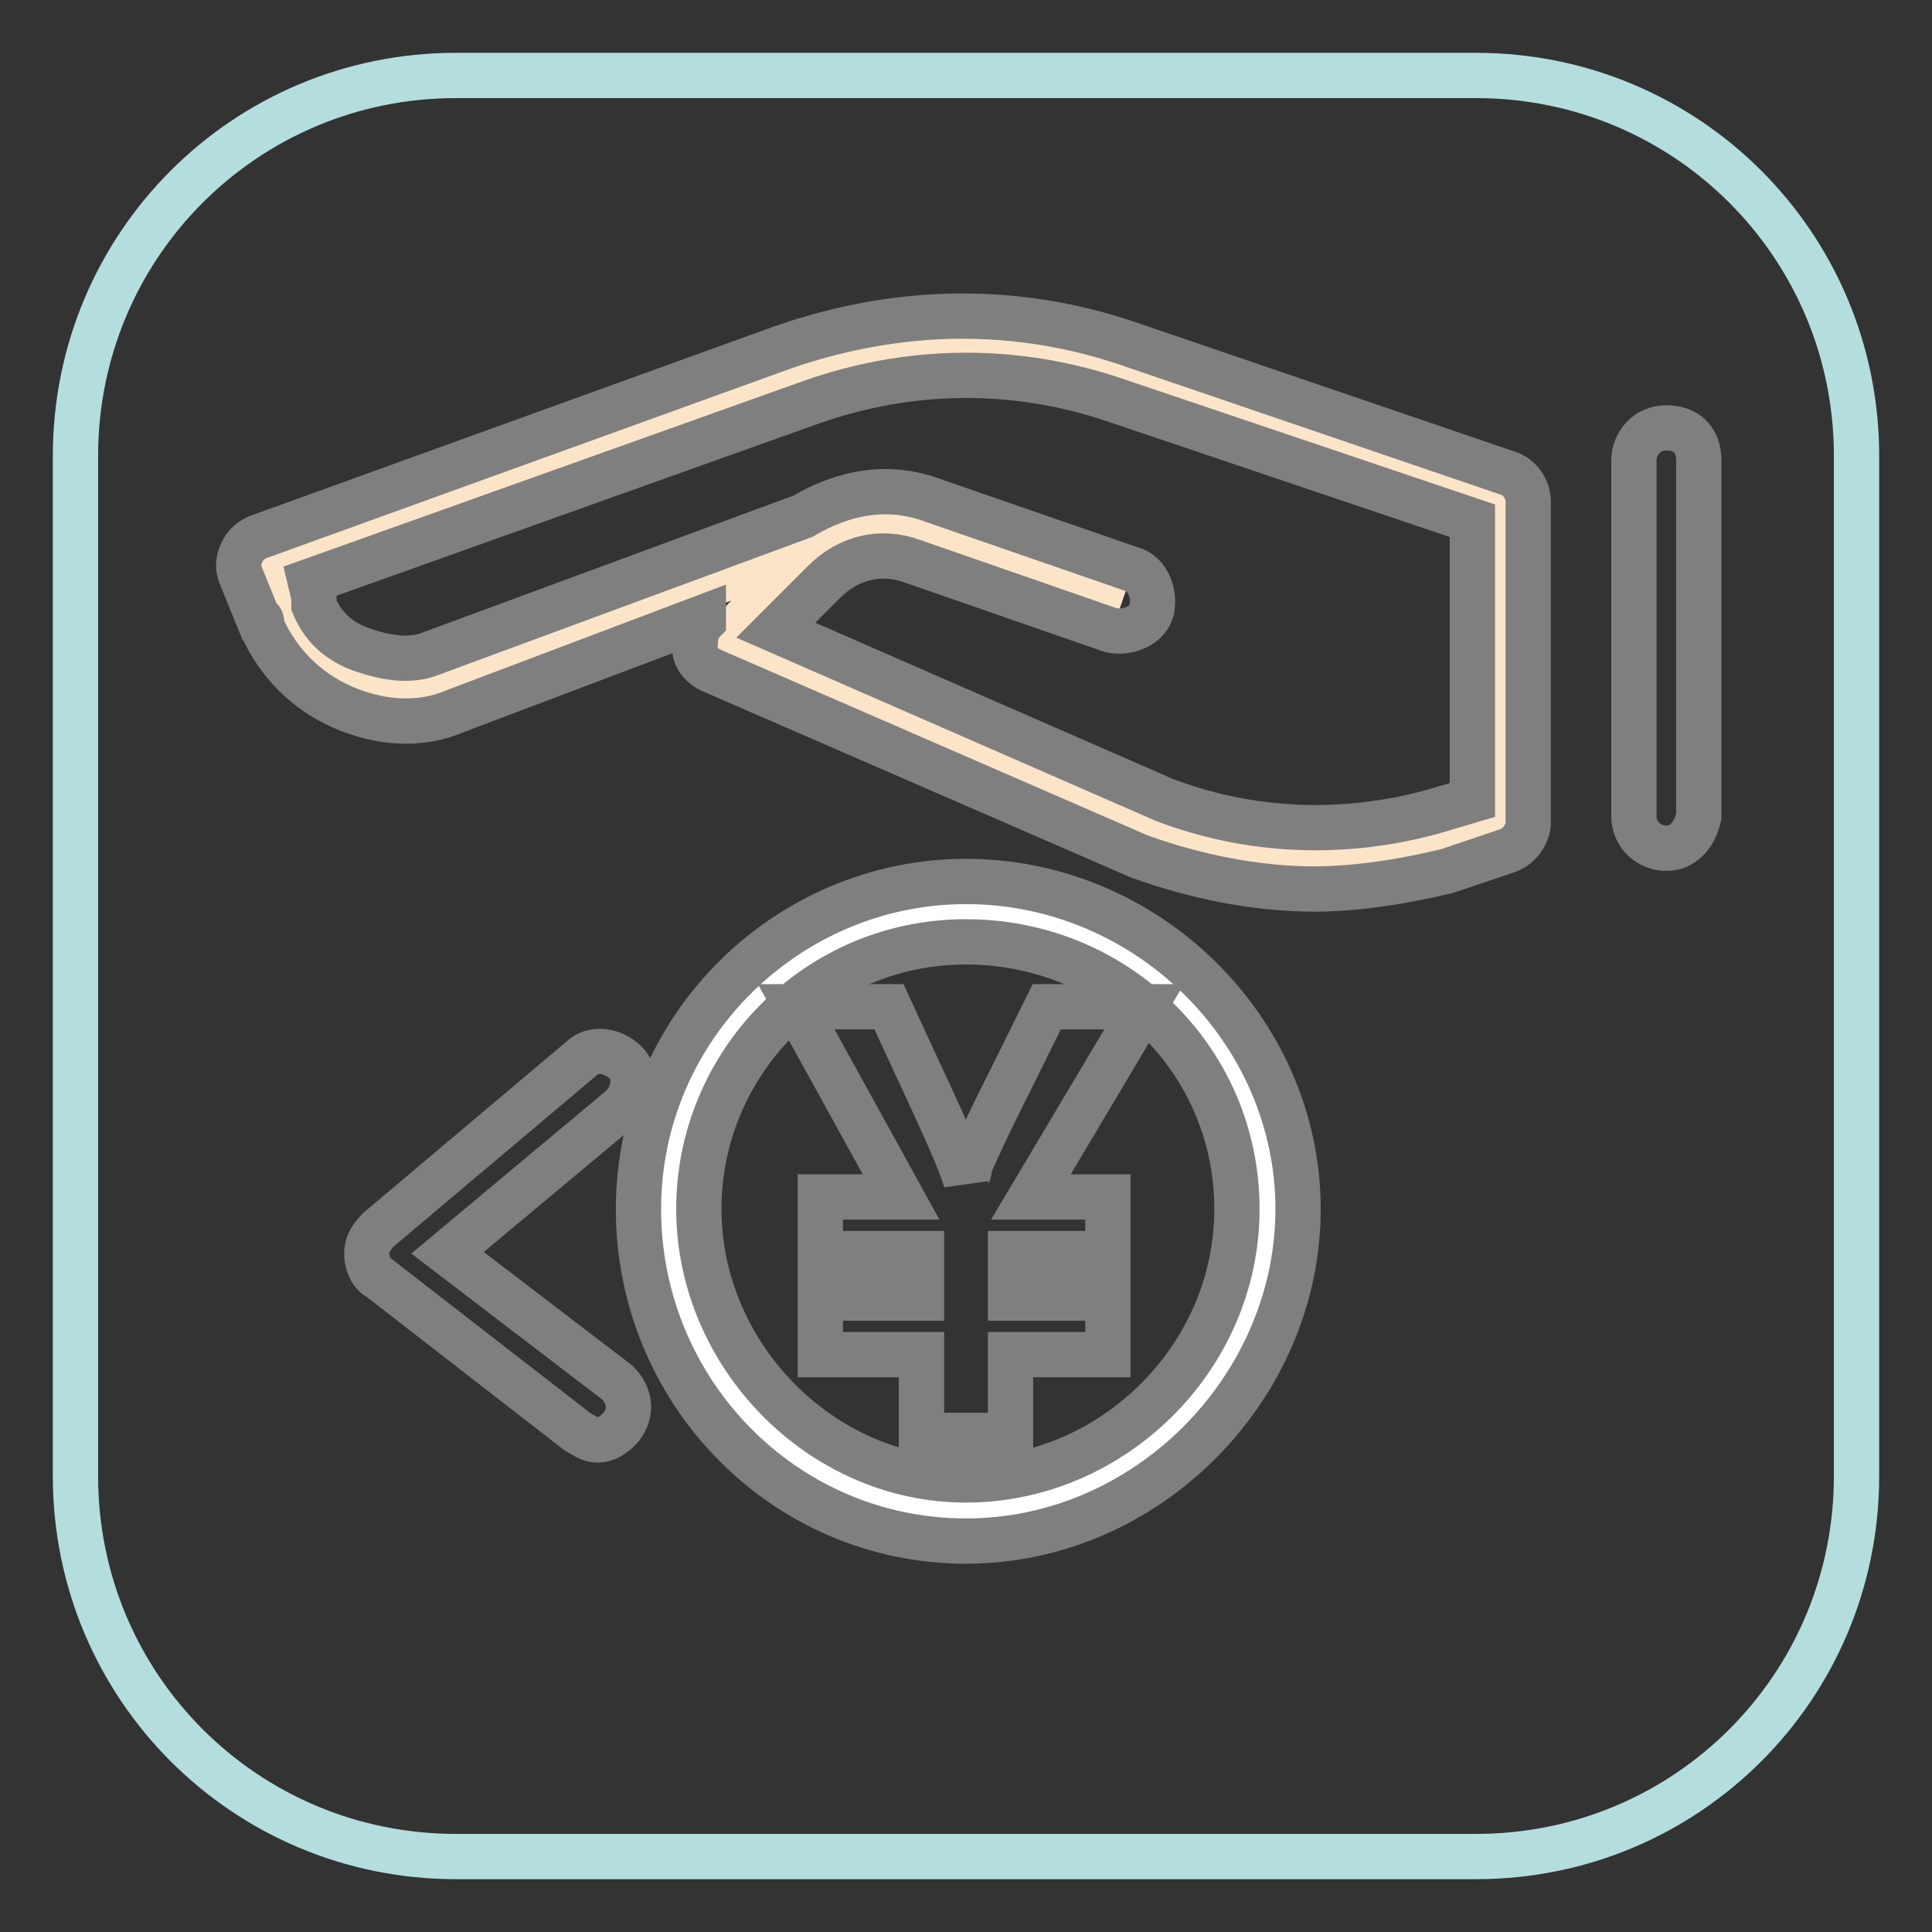
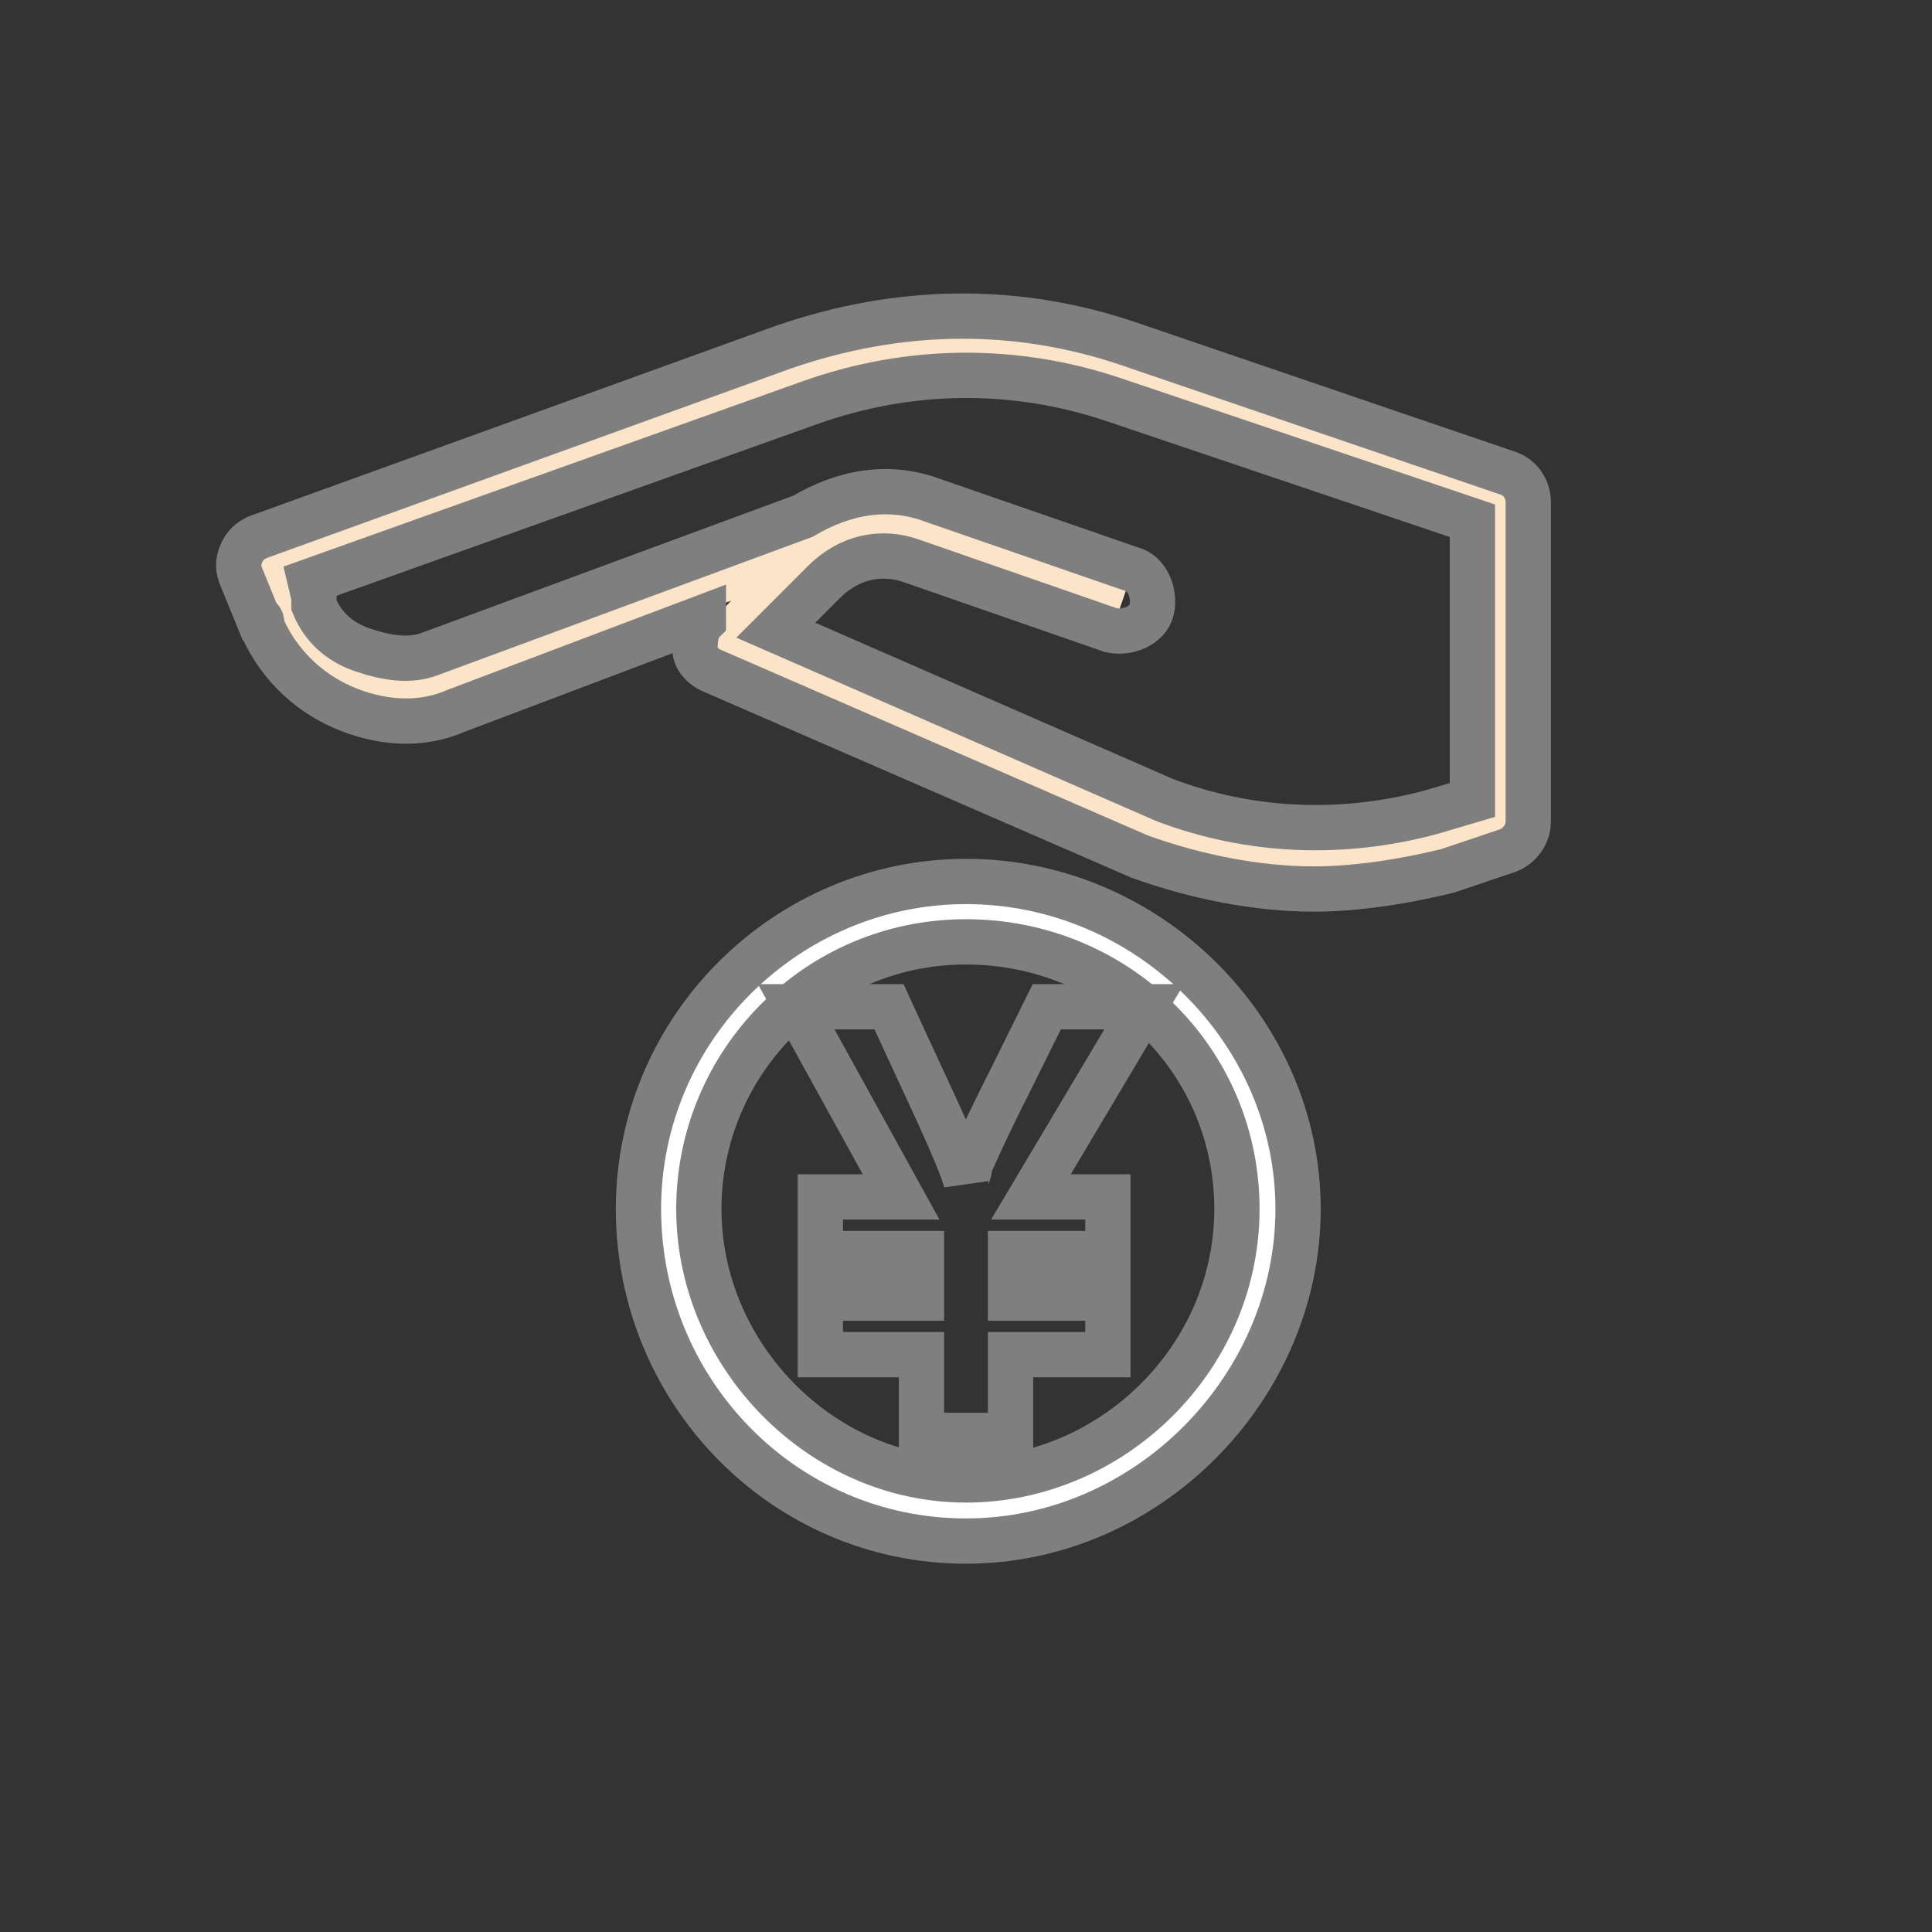
<svg xmlns="http://www.w3.org/2000/svg" version="1.1" x="0px" y="0px" viewBox="0 0 256 256" enable-background="new 0 0 256 256" xml:space="preserve">
  <rect x="0" y="0" width="256" height="256" fill="#333333" stroke="none" />
  <g>
-     <path stroke-width="6" fill-opacity="0" stroke="#b4dede" d="M60.4,10h135.2c27.9,0,50.4,22.5,50.4,50.4v135.2c0,27.9-22.5,50.4-50.4,50.4H60.4 C32.5,246,10,223.5,10,195.6V60.4C10,32.5,32.5,10,60.4,10z" />
    <path stroke-width="6" fill-opacity="0" stroke="#ffffff" d="M88.3,160.2c0,21.9,17.8,39.7,39.7,39.7c21.9,0,39.7-17.8,39.7-39.7c0-21.9-17.8-39.7-39.7-39.7 C106.1,120.5,88.3,138.3,88.3,160.2L88.3,160.2z" />
    <path stroke-width="6" fill-opacity="0" stroke="#7f7f7f" d="M128,204.2c-24.1,0-43.4-19.8-43.4-44c0-24.1,19.8-43.4,43.4-43.4c24.1,0,44,19.8,44,43.4 C172,183.8,152.1,204.2,128,204.2z M128,124.8c-19.8,0-35.4,16.1-35.4,35.4c0,19.3,16.1,35.9,35.4,35.9c19.3,0,35.9-16.1,35.9-35.9 S147.8,124.8,128,124.8z" />
    <path stroke-width="6" fill-opacity="0" stroke="#7f7f7f" d="M151.6,133.4l-15,25.2h10.2v7.5h-12.9v5.9h12.9v7.5h-12.9v10.7h-11.8v-10.7h-13.4V172h13.4v-5.9h-13.4v-7.5 h10.7l-13.9-25.2h12.3c5.4,11.8,9.1,19.3,10.2,23.1c0-0.5,0.5-1.1,0.5-2.1c0.5-1.1,2.1-4.8,5.4-11.3l4.8-9.7H151.6L151.6,133.4z" />
-     <path stroke-width="6" fill-opacity="0" stroke="#7f7f7f" d="M220.8,112.4c-2.1,0-4.3-1.6-4.3-4.3V61c0-2.1,1.6-4.3,4.3-4.3s4.3,1.6,4.3,4.3v47.2 C224.5,110.8,222.9,112.4,220.8,112.4z" />
    <path stroke-width="6" fill-opacity="0" stroke="#fce4c9" d="M108.2,72.2L58.8,90.5c-8,3.2-17.7-1.1-20.9-9.1v-0.5l-2.1-5.9l69.7-25.2c13.9-4.8,29-5.4,42.9-0.5 l50.4,17.2v42.4l-8,2.7c-12.3,3.8-25.7,3.2-38.1-1.6L95.8,85.1l10.7-11.3c4.3-4.3,10.2-5.9,16.1-3.8l26.3,9.1" />
    <path stroke-width="6" fill-opacity="0" stroke="#7f7f7f" d="M174.1,117.8c-7.5,0-15.6-1.6-23.1-4.3L94.2,88.8c-1.1-0.5-2.1-1.6-2.1-2.7c0-1.1,0-2.7,1.1-3.8v-0.5 L60.4,94.2c-4.8,2.1-10.2,1.6-15-0.5c-4.8-2.1-8.6-5.9-10.7-10.7c0-0.5,0-1.1-0.5-1.1L32,76.5c-0.5-1.1-0.5-2.1,0-3.2 c0.5-1.1,1.1-1.6,2.1-2.1l69.7-25.2c15.6-5.4,31.1-5.4,45.6-0.5l50.4,17.2c1.6,0.5,2.7,2.1,2.7,3.8v42.4c0,1.6-1.1,3.2-2.7,3.8 l-8,2.7C186.5,116.7,180,117.8,174.1,117.8L174.1,117.8z M102.8,83.5l51.5,22.5c11.3,4.3,23.6,4.8,35.4,1.6l5.4-1.6V69l-47.7-16.1 c-12.9-4.3-26.8-4.3-40.2,0.5L41.1,77l0.5,2.1v1.1c1.1,2.7,3.2,4.8,6.4,5.9c3.2,1.1,6.4,1.6,9.1,0.5l49.3-18.2 c5.4-3.2,11.3-4.3,17.2-2.1l26.3,9.1c2.1,0.5,3.2,3.2,2.7,5.4c-0.5,2.1-3.2,3.2-5.4,2.7L121,74.4c-4.3-1.6-8.6-0.5-11.8,2.7 L102.8,83.5z" />
-     <path stroke-width="6" fill-opacity="0" stroke="#7f7f7f" d="M79.2,190.8c-1.1,0-1.6-0.5-2.7-1.1l-26.3-20.4c-1.1-0.5-1.6-2.1-1.6-3.2c0-1.1,0.5-2.1,1.6-3.2L77,140.3 c1.6-1.6,4.3-1.1,5.9,0.5c1.6,1.6,1.1,4.3-0.5,5.9l-23.1,19.3l22.5,17.2c1.6,1.6,2.1,3.8,0.5,5.9C81.3,190.2,80.3,190.8,79.2,190.8 L79.2,190.8z" />
  </g>
</svg>